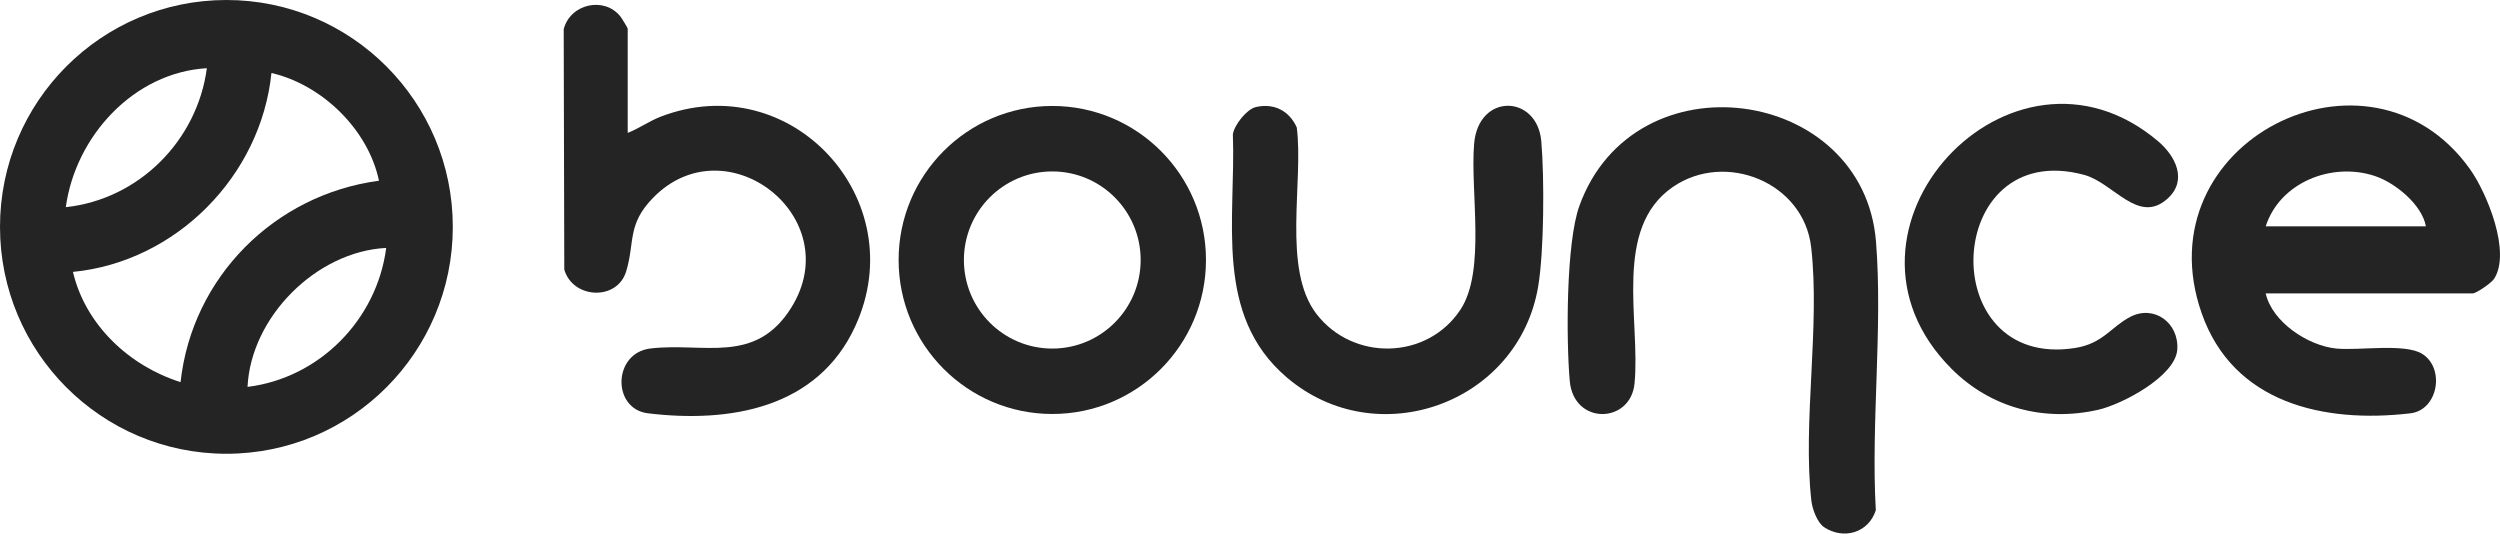
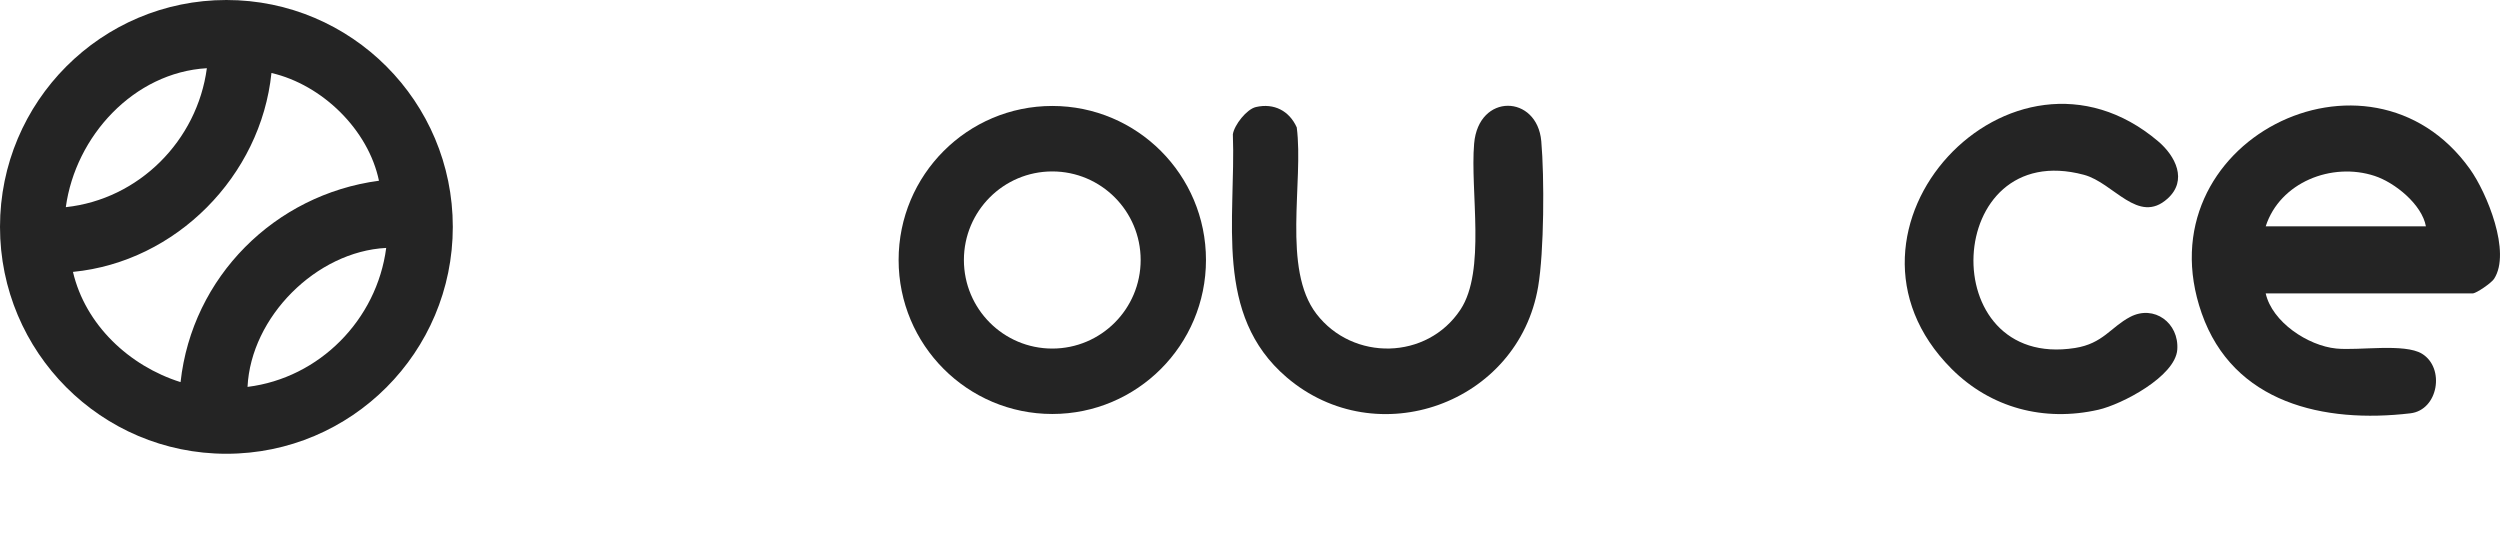
<svg xmlns="http://www.w3.org/2000/svg" fill="none" viewBox="0 0 164 35" height="35" width="164">
  <path fill="#242424" d="M29.704 14.883C29.704 23.103 23.054 29.767 14.852 29.767C6.649 29.767 0 23.103 0 14.883C0 6.664 6.649 0 14.852 0C23.054 0 29.704 6.664 29.704 14.883ZM13.57 4.474C8.78 4.752 4.951 8.935 4.317 13.59C9.107 13.076 12.937 9.229 13.57 4.474ZM24.86 11.856C24.162 8.512 21.144 5.562 17.807 4.788C17.115 11.546 11.551 17.177 4.786 17.836C5.602 21.314 8.483 24.009 11.845 25.067C12.599 18.171 18.027 12.761 24.86 11.856ZM25.335 16.264C20.748 16.495 16.46 20.793 16.238 25.38C20.955 24.798 24.722 20.975 25.335 16.264Z" />
  <path fill="#242424" d="M148.63 19.25C149.053 21.126 151.4 22.68 153.259 22.864C154.729 23.011 157.737 22.506 158.881 23.204C160.41 24.138 159.952 26.898 158.123 27.113C152.462 27.783 146.501 26.463 144.43 20.549C140.499 9.319 155.417 1.835 162.027 11.089C163.135 12.639 164.755 16.553 163.605 18.301C163.433 18.562 162.449 19.249 162.198 19.249H148.63V19.25ZM159.14 14.849C158.882 13.418 157.119 11.982 155.775 11.54C152.965 10.616 149.56 11.961 148.63 14.849H159.14Z" />
-   <path fill="#242424" d="M41.178 8.718C41.922 8.429 42.584 7.945 43.334 7.656C51.892 4.361 59.919 13.093 56.107 21.399C53.639 26.779 47.906 27.764 42.508 27.113C40.137 26.827 40.196 23.158 42.665 22.861C46.151 22.443 49.552 23.96 51.909 20.178C55.61 14.244 47.639 8.061 42.841 12.977C41.122 14.739 41.66 15.886 41.075 17.809C40.48 19.758 37.569 19.606 37.017 17.682L36.979 1.915C37.409 0.239 39.657 -0.252 40.708 1.093C40.795 1.204 41.178 1.833 41.178 1.879V8.718Z" />
-   <path fill="#242424" d="M119.67 34.59C119.211 34.291 118.887 33.39 118.826 32.848C118.245 27.686 119.411 21.368 118.81 16.201C118.316 11.961 113.19 9.891 109.739 12.265C105.792 14.979 107.622 21.038 107.226 25.152C106.97 27.811 103.233 27.903 102.976 24.993C102.738 22.306 102.731 15.931 103.607 13.508C107.202 3.556 122.261 5.656 123.067 15.864C123.514 21.514 122.73 27.755 123.053 33.468C122.587 34.947 120.951 35.428 119.67 34.59Z" />
  <path fill="#242424" d="M79.112 17.054C79.112 22.633 74.6 27.157 69.031 27.157C63.462 27.157 58.949 22.635 58.949 17.054C58.949 11.474 63.462 6.951 69.031 6.951C74.6 6.951 79.112 11.474 79.112 17.054ZM74.827 17.056C74.827 13.848 72.231 11.246 69.029 11.246C65.828 11.246 63.232 13.848 63.232 17.056C63.232 20.264 65.828 22.866 69.029 22.866C72.231 22.866 74.827 20.264 74.827 17.056Z" />
  <path fill="#242424" d="M82.388 7.022C83.578 6.749 84.578 7.269 85.067 8.358C85.528 11.912 84.094 17.638 86.355 20.587C88.749 23.71 93.618 23.624 95.806 20.312C97.491 17.76 96.435 12.552 96.703 9.421C96.989 6.08 100.837 6.197 101.108 9.262C101.317 11.631 101.293 16.514 100.901 18.814C99.591 26.488 90.314 29.809 84.4 24.748C79.608 20.646 81.081 14.415 80.876 8.806C80.97 8.199 81.778 7.162 82.388 7.022Z" />
  <path fill="#242424" d="M128.016 24.188C118.95 15.1 131.961 1.124 141.572 9.267C142.714 10.234 143.527 11.829 142.189 13.032C140.263 14.761 138.666 11.993 136.708 11.468C127.472 8.993 126.826 24.292 136.121 22.828C137.957 22.539 138.462 21.461 139.736 20.791C141.306 19.966 142.957 21.184 142.829 22.94C142.7 24.696 139.191 26.53 137.654 26.879C134.095 27.689 130.589 26.766 128.015 24.188H128.016Z" />
</svg>